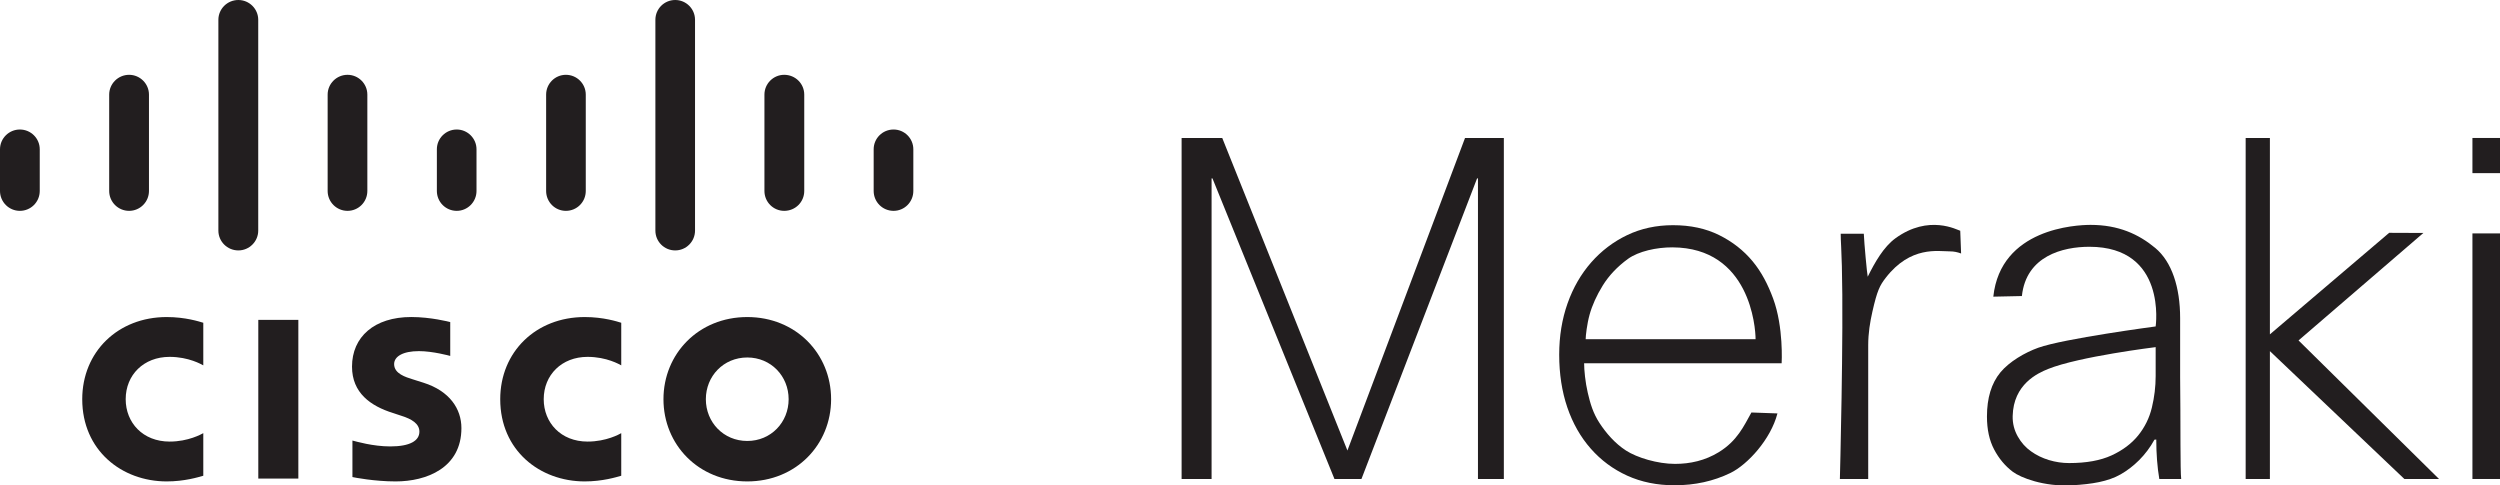
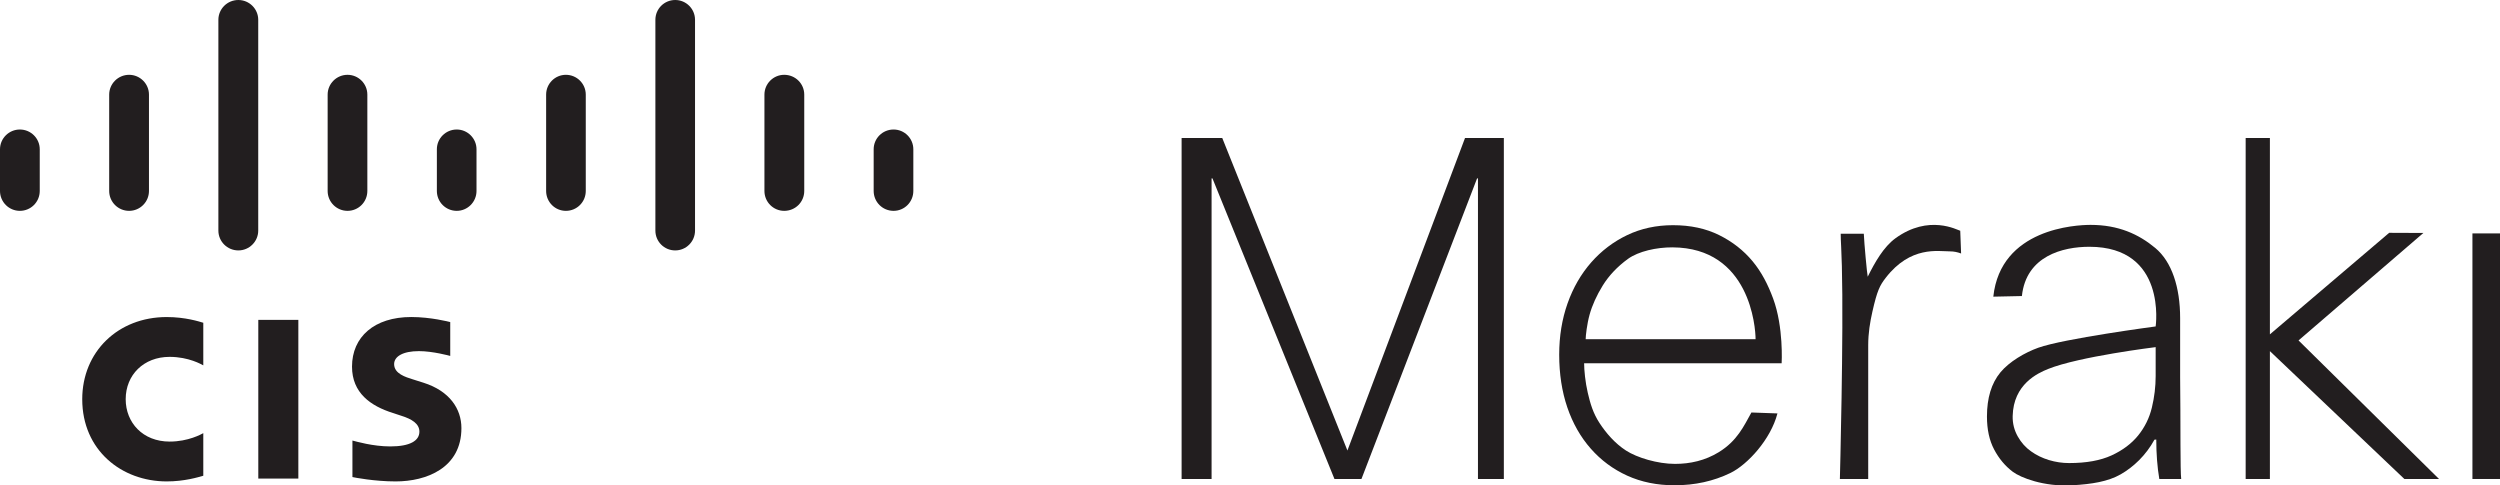
<svg xmlns="http://www.w3.org/2000/svg" width="284.05pt" height="55.16pt" viewBox="0 0 284.05 55.16" version="1.1">
  <defs>
    <clipPath id="clip1">
      <path d="M 177 25 L 203 25 L 203 55.16 L 177 55.16 Z M 177 25 " />
    </clipPath>
    <clipPath id="clip2">
      <path d="M 225 25 L 248 25 L 248 55.16 L 225 55.16 Z M 225 25 " />
    </clipPath>
    <clipPath id="clip3">
      <path d="M 280 26 L 284.051 26 L 284.051 55 L 280 55 Z M 280 26 " />
    </clipPath>
    <clipPath id="clip4">
      <path d="M 280 15 L 284.051 15 L 284.051 20 L 280 20 Z M 280 15 " />
    </clipPath>
  </defs>
  <g id="surface1">
    <path style=" stroke:none;fill-rule:nonzero;fill:rgb(13.3%,11.8%,12.199%);fill-opacity:1;" d="M 29.348 54.375 L 33.898 54.375 L 33.898 36.344 L 29.348 36.344 Z M 29.348 54.375 " />
-     <path style=" stroke:none;fill-rule:nonzero;fill:rgb(13.3%,11.8%,12.199%);fill-opacity:1;" d="M 70.586 41.512 C 70.402 41.414 68.938 40.547 66.758 40.547 C 63.824 40.547 61.777 42.598 61.777 45.359 C 61.777 48.035 63.734 50.172 66.758 50.172 C 68.898 50.172 70.395 49.324 70.586 49.215 L 70.586 54.055 C 70.016 54.215 68.465 54.699 66.438 54.699 C 61.32 54.699 56.836 51.168 56.836 45.359 C 56.836 39.973 60.895 36.023 66.438 36.023 C 68.582 36.023 70.16 36.543 70.586 36.672 " />
    <path style=" stroke:none;fill-rule:nonzero;fill:rgb(13.3%,11.8%,12.199%);fill-opacity:1;" d="M 23.098 41.512 C 22.914 41.414 21.449 40.547 19.27 40.547 C 16.324 40.547 14.281 42.598 14.281 45.359 C 14.281 48.035 16.238 50.172 19.27 50.172 C 21.41 50.172 22.895 49.324 23.098 49.215 L 23.098 54.055 C 22.527 54.215 20.977 54.699 18.941 54.699 C 13.828 54.699 9.344 51.168 9.344 45.359 C 9.344 39.973 13.406 36.023 18.941 36.023 C 21.082 36.023 22.66 36.543 23.098 36.672 " />
-     <path style=" stroke:none;fill-rule:nonzero;fill:rgb(13.3%,11.8%,12.199%);fill-opacity:1;" d="M 84.906 40.617 C 82.203 40.617 80.199 42.738 80.199 45.359 C 80.199 47.98 82.203 50.102 84.906 50.102 C 87.602 50.102 89.605 47.98 89.605 45.359 C 89.605 42.738 87.602 40.617 84.906 40.617 M 94.43 45.359 C 94.43 50.516 90.449 54.699 84.906 54.699 C 79.355 54.699 75.383 50.516 75.383 45.359 C 75.383 40.207 79.355 36.023 84.906 36.023 C 90.449 36.023 94.43 40.207 94.43 45.359 " />
    <path style=" stroke:none;fill-rule:nonzero;fill:rgb(13.3%,11.8%,12.199%);fill-opacity:1;" d="M 51.156 40.441 C 51.09 40.422 49.172 39.895 47.602 39.895 C 45.77 39.895 44.781 40.504 44.781 41.371 C 44.781 42.469 46.121 42.852 46.867 43.09 L 48.125 43.488 C 51.082 44.426 52.426 46.449 52.426 48.645 C 52.426 53.176 48.445 54.699 44.957 54.699 C 42.535 54.699 40.27 54.254 40.043 54.203 L 40.043 50.055 C 40.449 50.156 42.359 50.723 44.348 50.723 C 46.605 50.723 47.652 50.066 47.652 49.043 C 47.652 48.125 46.75 47.602 45.617 47.246 C 45.344 47.152 44.926 47.023 44.648 46.926 C 42.109 46.129 39.996 44.641 39.996 41.656 C 39.996 38.285 42.523 36.02 46.723 36.02 C 48.938 36.02 51.023 36.559 51.156 36.594 " />
    <path style=" stroke:none;fill-rule:nonzero;fill:rgb(13.3%,11.8%,12.199%);fill-opacity:1;" d="M 4.516 16.961 C 4.516 15.723 3.504 14.715 2.258 14.715 C 1.016 14.715 0 15.723 0 16.961 L 0 21.695 C 0 22.949 1.016 23.957 2.258 23.957 C 3.504 23.957 4.516 22.949 4.516 21.695 " />
    <path style=" stroke:none;fill-rule:nonzero;fill:rgb(13.3%,11.8%,12.199%);fill-opacity:1;" d="M 16.926 10.75 C 16.926 9.512 15.91 8.5 14.668 8.5 C 13.422 8.5 12.406 9.512 12.406 10.75 L 12.406 21.695 C 12.406 22.949 13.422 23.957 14.668 23.957 C 15.91 23.957 16.926 22.949 16.926 21.695 " />
    <path style=" stroke:none;fill-rule:nonzero;fill:rgb(13.3%,11.8%,12.199%);fill-opacity:1;" d="M 29.34 2.25 C 29.34 1.008 28.32 0 27.082 0 C 25.832 0 24.812 1.008 24.812 2.25 L 24.812 26.199 C 24.812 27.445 25.832 28.453 27.082 28.453 C 28.32 28.453 29.34 27.445 29.34 26.199 " />
    <path style=" stroke:none;fill-rule:nonzero;fill:rgb(13.3%,11.8%,12.199%);fill-opacity:1;" d="M 41.738 10.75 C 41.738 9.512 40.73 8.5 39.484 8.5 C 38.242 8.5 37.227 9.512 37.227 10.75 L 37.227 21.695 C 37.227 22.949 38.242 23.957 39.484 23.957 C 40.73 23.957 41.738 22.949 41.738 21.695 " />
    <path style=" stroke:none;fill-rule:nonzero;fill:rgb(13.3%,11.8%,12.199%);fill-opacity:1;" d="M 54.141 16.961 C 54.141 15.723 53.125 14.715 51.895 14.715 C 50.645 14.715 49.637 15.723 49.637 16.961 L 49.637 21.695 C 49.637 22.949 50.645 23.957 51.895 23.957 C 53.125 23.957 54.141 22.949 54.141 21.695 " />
    <path style=" stroke:none;fill-rule:nonzero;fill:rgb(13.3%,11.8%,12.199%);fill-opacity:1;" d="M 66.555 10.75 C 66.555 9.512 65.547 8.5 64.297 8.5 C 63.055 8.5 62.051 9.512 62.051 10.75 L 62.051 21.695 C 62.051 22.949 63.055 23.957 64.297 23.957 C 65.547 23.957 66.555 22.949 66.555 21.695 " />
    <path style=" stroke:none;fill-rule:nonzero;fill:rgb(13.3%,11.8%,12.199%);fill-opacity:1;" d="M 78.969 2.25 C 78.969 1.008 77.961 0 76.719 0 C 75.469 0 74.465 1.008 74.465 2.25 L 74.465 26.199 C 74.465 27.445 75.469 28.453 76.719 28.453 C 77.961 28.453 78.969 27.445 78.969 26.199 " />
    <path style=" stroke:none;fill-rule:nonzero;fill:rgb(13.3%,11.8%,12.199%);fill-opacity:1;" d="M 91.379 10.75 C 91.379 9.512 90.375 8.5 89.102 8.5 C 87.863 8.5 86.855 9.512 86.855 10.75 L 86.855 21.695 C 86.855 22.949 87.863 23.957 89.102 23.957 C 90.375 23.957 91.379 22.949 91.379 21.695 " />
    <path style=" stroke:none;fill-rule:nonzero;fill:rgb(13.3%,11.8%,12.199%);fill-opacity:1;" d="M 103.773 16.961 C 103.773 15.723 102.766 14.715 101.527 14.715 C 100.273 14.715 99.266 15.723 99.266 16.961 L 99.266 21.695 C 99.266 22.949 100.273 23.957 101.527 23.957 C 102.766 23.957 103.773 22.949 103.773 21.695 " />
    <path style=" stroke:none;fill-rule:nonzero;fill:rgb(13.3%,11.8%,12.199%);fill-opacity:1;" d="M 134.254 15.676 L 138.871 15.676 L 153.094 51.188 L 166.457 15.676 L 170.867 15.676 L 170.867 54.422 L 167.926 54.422 L 167.926 20.273 L 167.824 20.273 L 154.688 54.422 L 151.621 54.422 L 137.762 20.273 L 137.66 20.273 L 137.66 54.422 L 134.254 54.422 " />
    <g clip-path="url(#clip1)" clip-rule="nonzero">
      <path style=" stroke:none;fill-rule:nonzero;fill:rgb(13.3%,11.8%,12.199%);fill-opacity:1;" d="M 199.469 38.543 C 199.469 37.191 198.828 28.148 190.027 28.105 C 188.215 28.098 186.172 28.547 184.965 29.418 C 183.766 30.293 182.812 31.301 182.105 32.438 C 181.406 33.574 180.906 34.68 180.609 35.75 C 180.312 36.82 180.164 38.152 180.164 38.543 Z M 201.953 46.973 C 201.188 49.941 198.535 52.805 196.613 53.738 C 194.691 54.672 192.574 55.137 190.258 55.137 C 188.277 55.137 186.492 54.773 184.883 54.043 C 183.277 53.312 181.898 52.289 180.742 50.973 C 179.582 49.656 178.695 48.094 178.078 46.289 C 177.465 44.488 177.156 42.488 177.156 40.301 C 177.156 38.191 177.477 36.246 178.109 34.461 C 178.742 32.68 179.637 31.129 180.797 29.809 C 181.953 28.496 183.316 27.461 184.883 26.711 C 186.453 25.961 188.191 25.586 190.09 25.586 C 192.07 25.586 193.816 25.961 195.328 26.711 C 196.84 27.461 198.109 28.453 199.133 29.688 C 200.16 30.926 200.883 32.352 201.461 33.914 C 202.672 37.184 202.43 41.273 202.43 41.273 L 179.988 41.273 C 179.988 42.043 180.121 43.426 180.402 44.625 C 180.68 45.816 180.996 46.941 181.746 48.078 C 182.492 49.215 183.492 50.379 184.742 51.188 C 185.992 52 188.336 52.707 190.312 52.707 C 192.031 52.707 193.734 52.332 195.297 51.371 C 197.395 50.078 198.133 48.41 198.996 46.867 " />
    </g>
    <path style=" stroke:none;fill-rule:nonzero;fill:rgb(13.3%,11.8%,12.199%);fill-opacity:1;" d="M 209.273 30.234 C 209.254 29.469 209.23 28.754 209.195 28.09 C 209.16 27.43 209.141 26.918 209.141 26.555 L 211.766 26.555 C 211.805 27.598 212.137 31.16 212.211 31.441 C 213.031 29.789 214.02 28.051 215.359 27.074 C 219.16 24.312 222.402 26.141 222.723 26.219 L 222.82 28.801 C 222.391 28.641 221.98 28.562 221.59 28.562 C 220.195 28.562 217.086 27.906 214.254 31.566 C 213.578 32.441 213.285 33.016 212.746 35.391 C 212.473 36.59 212.266 37.855 212.266 39.223 L 212.266 54.422 L 209.047 54.422 C 209.047 54.422 209.484 37.918 209.273 30.234 " />
    <g clip-path="url(#clip2)" clip-rule="nonzero">
      <path style=" stroke:none;fill-rule:nonzero;fill:rgb(13.3%,11.8%,12.199%);fill-opacity:1;" d="M 232.699 41.926 C 231.523 42.402 228.762 43.652 228.68 47.27 C 228.66 48.141 228.875 48.914 229.262 49.598 C 229.648 50.281 230.145 50.844 230.762 51.277 C 231.367 51.715 232.051 52.043 232.801 52.273 C 233.555 52.5 234.32 52.613 235.094 52.613 C 237.047 52.613 238.652 52.324 239.918 51.742 C 241.176 51.164 242.184 50.406 242.941 49.473 C 243.691 48.543 244.215 47.484 244.496 46.305 C 244.781 45.121 244.926 43.934 244.926 42.73 L 244.926 39.441 C 244.926 39.441 236.215 40.508 232.699 41.926 M 247.707 42.871 C 247.707 44.223 247.719 45.43 247.734 46.504 C 247.754 47.574 247.715 53.629 247.828 54.422 L 245.34 54.422 C 245.113 53.074 244.996 51.57 244.996 49.941 L 244.789 49.957 C 243.809 51.742 242.41 53.055 240.965 53.887 C 239.512 54.719 237.676 55.008 235.461 55.137 C 232.215 55.328 229.559 54.258 228.691 53.602 C 227.824 52.945 227.117 52.105 226.574 51.07 C 226.027 50.039 225.758 48.789 225.758 47.32 C 225.758 45.215 226.266 43.551 227.281 42.316 C 228.297 41.086 230.074 40.051 231.594 39.508 C 234.492 38.473 244.926 37.09 244.926 37.09 C 244.926 37.09 246.238 28.039 237.395 28.039 C 234.387 28.039 230.211 29.074 229.727 33.637 L 226.48 33.707 C 227.309 25.969 235.844 25.551 237.535 25.551 C 240.695 25.551 243.004 26.609 244.887 28.18 C 246.766 29.746 247.707 32.648 247.707 36.141 " />
    </g>
    <path style=" stroke:none;fill-rule:nonzero;fill:rgb(13.3%,11.8%,12.199%);fill-opacity:1;" d="M 255.152 15.676 L 257.906 15.676 L 257.906 37.988 L 271.457 26.453 L 275.344 26.469 L 261.16 38.68 L 277.121 54.422 L 273.184 54.422 L 257.906 39.895 L 257.906 54.422 L 255.152 54.422 " />
    <g clip-path="url(#clip3)" clip-rule="nonzero">
      <path style=" stroke:none;fill-rule:nonzero;fill:rgb(13.3%,11.8%,12.199%);fill-opacity:1;" d="M 280.918 54.422 L 284.055 54.422 L 284.055 26.52 L 280.918 26.52 Z M 280.918 54.422 " />
    </g>
    <g clip-path="url(#clip4)" clip-rule="nonzero">
-       <path style=" stroke:none;fill-rule:nonzero;fill:rgb(13.3%,11.8%,12.199%);fill-opacity:1;" d="M 280.918 19.672 L 284.055 19.672 L 284.055 15.676 L 280.918 15.676 Z M 280.918 19.672 " />
-     </g>
+       </g>
  </g>
</svg>